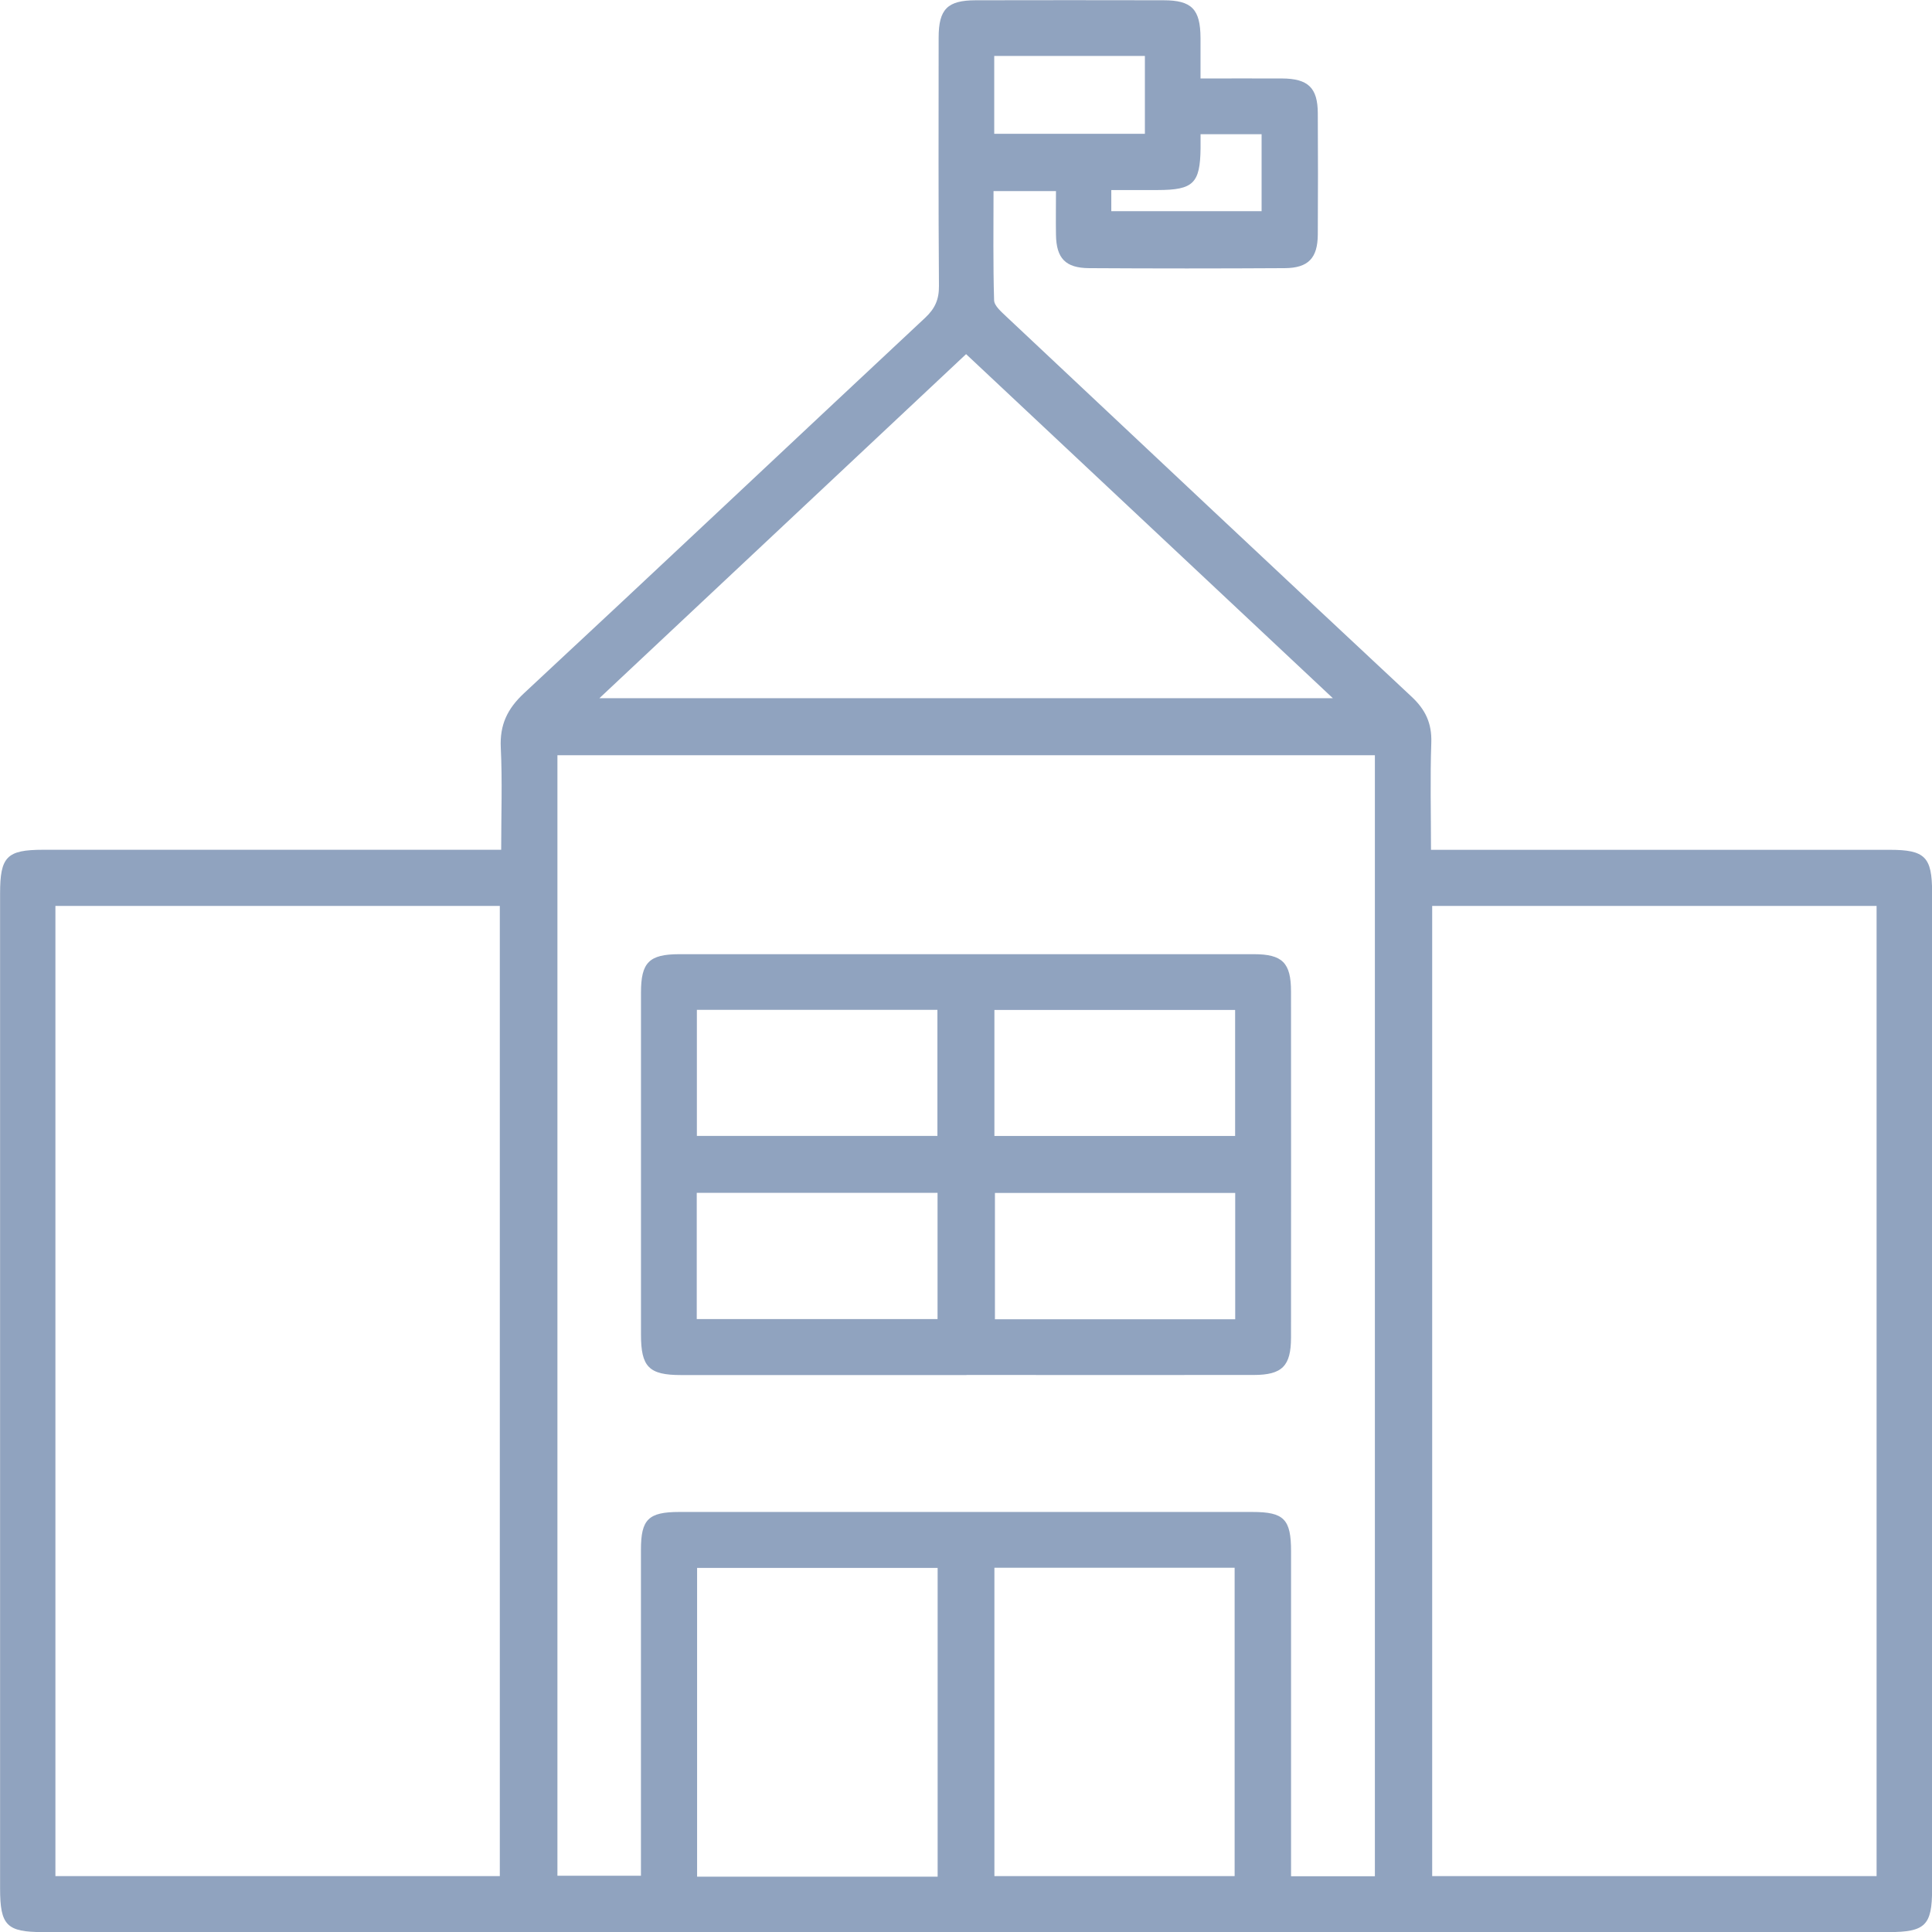
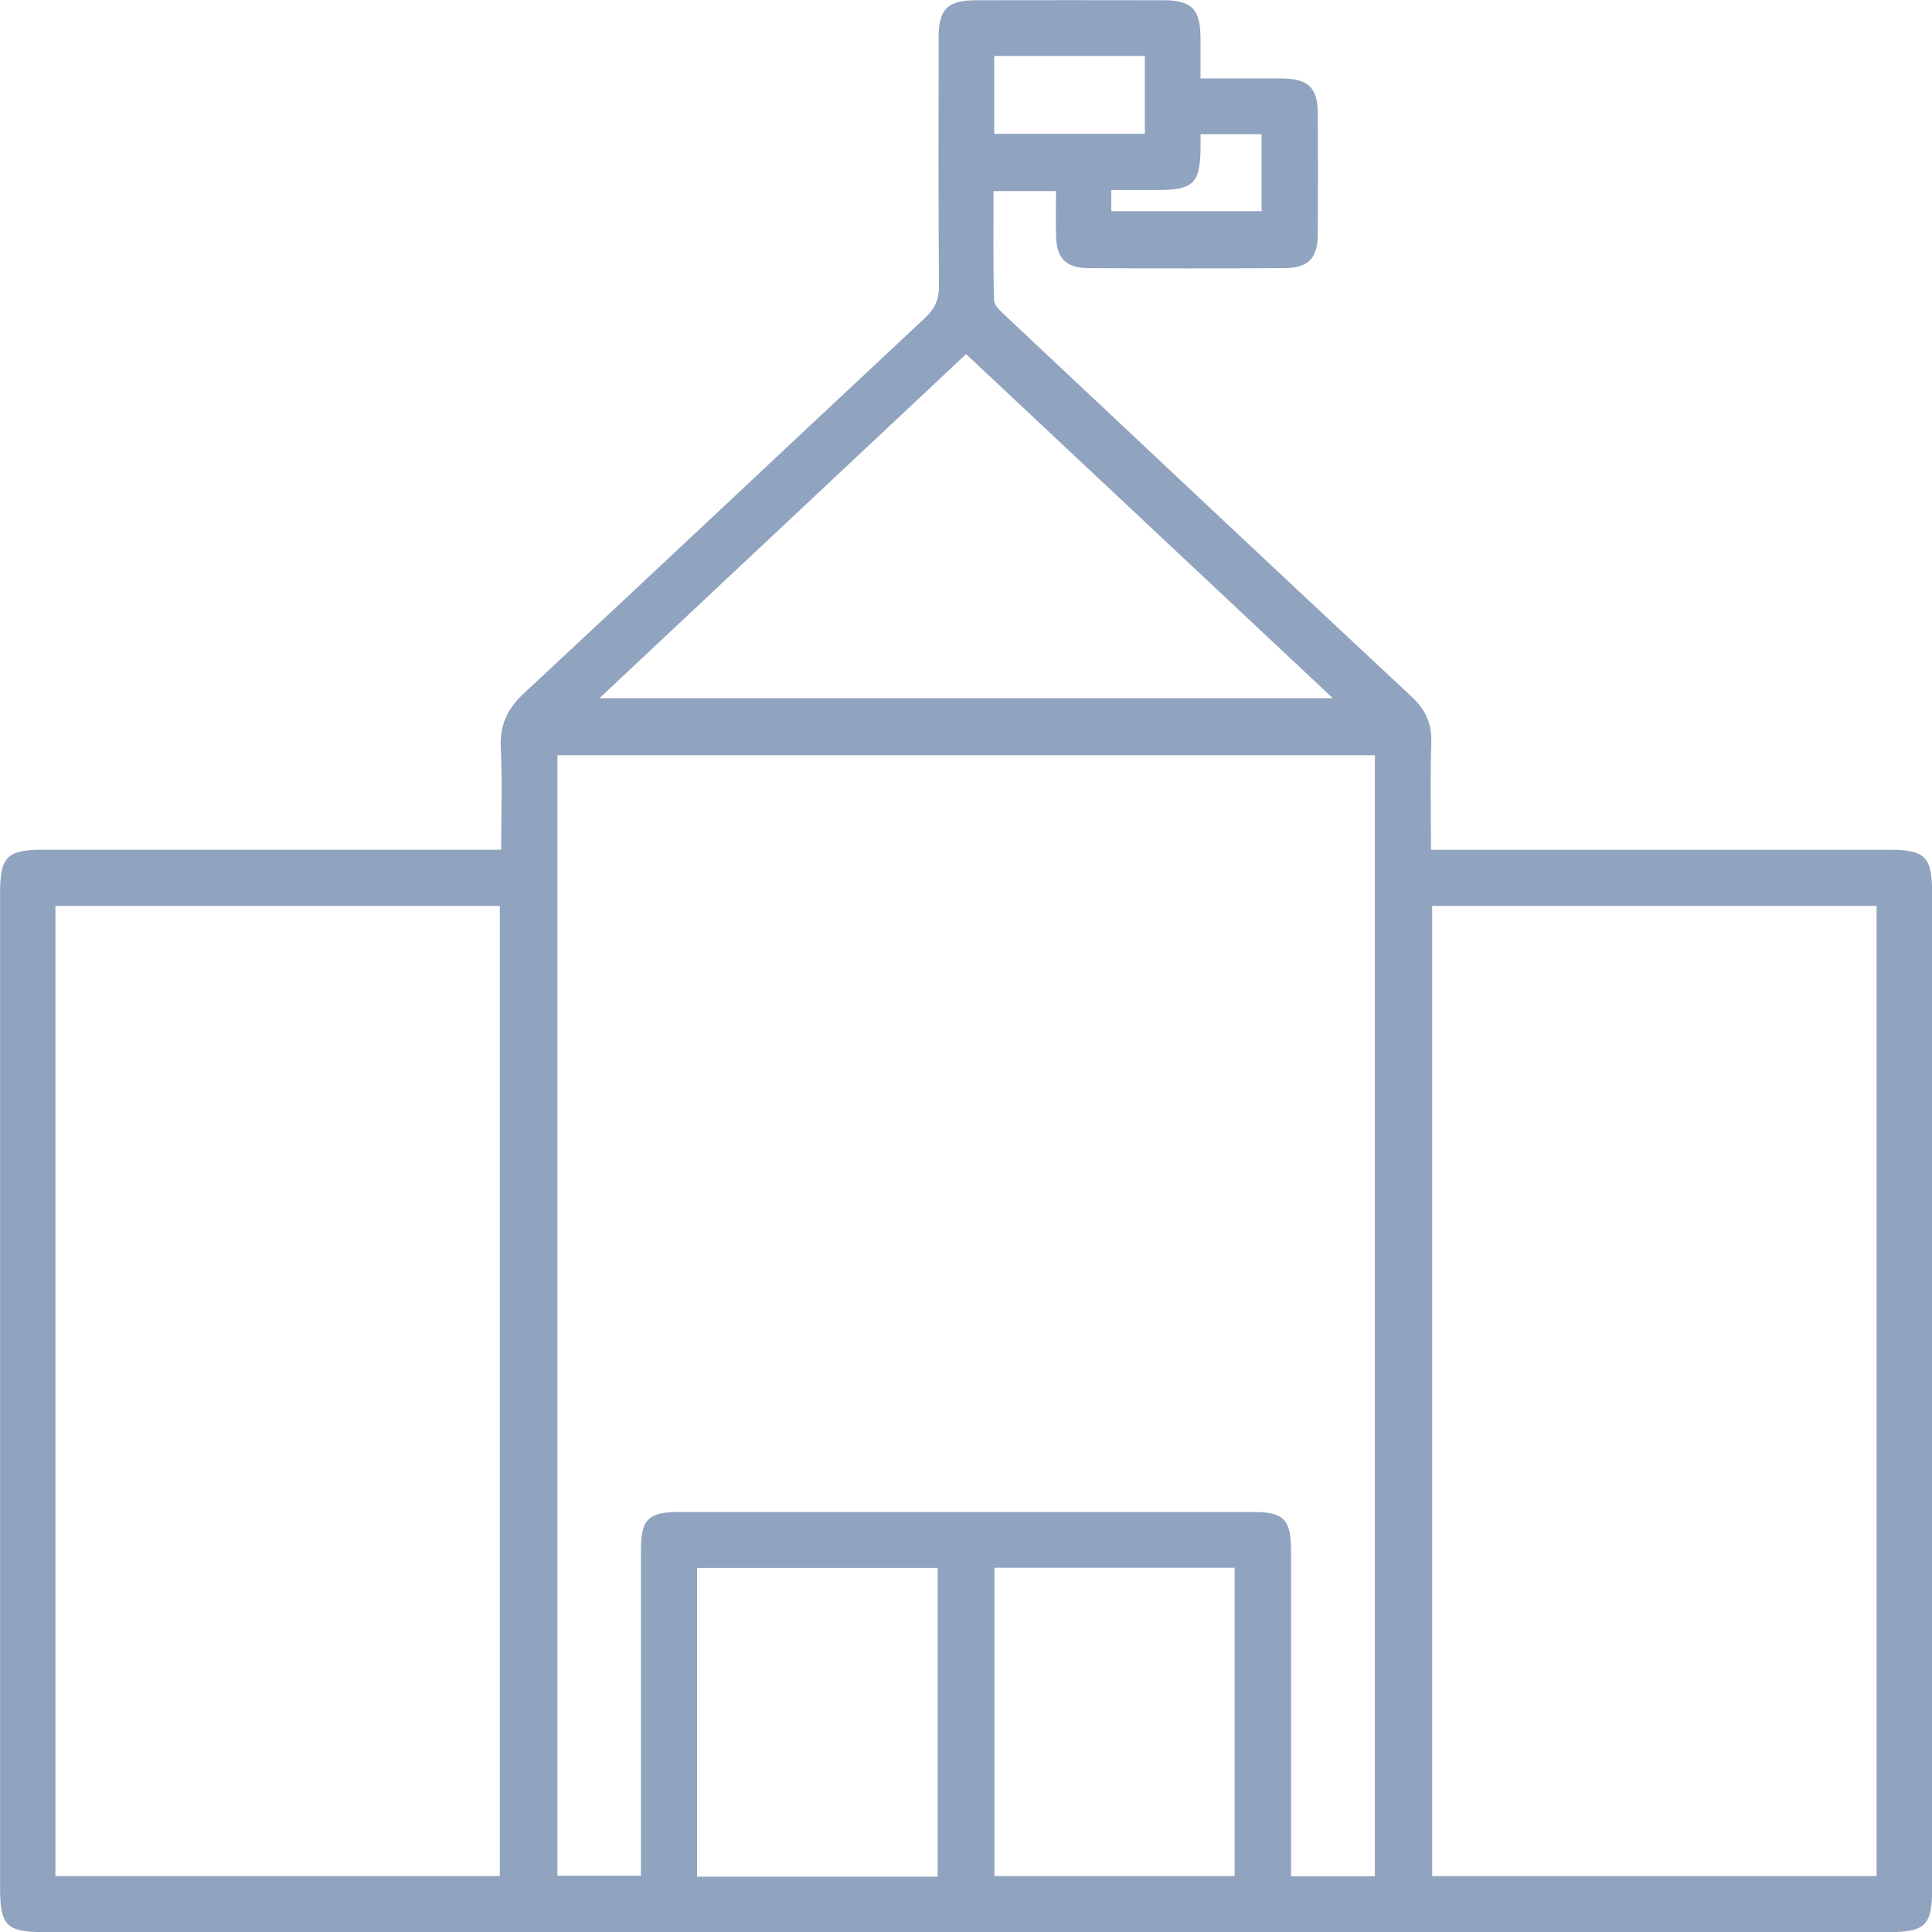
<svg xmlns="http://www.w3.org/2000/svg" width="44" height="44" viewBox="0 0 44 44" fill="none">
  <g clip-path="url(#clip0_5640_9347)">
    <path d="M24.05 4.352H22.627C22.627 5.185 22.615 6.012 22.64 6.838C22.643 6.966 22.808 7.103 22.921 7.212C25.992 10.099 29.062 12.986 32.143 15.862C32.464 16.16 32.611 16.472 32.597 16.911C32.569 17.707 32.59 18.506 32.59 19.354C32.809 19.354 32.982 19.354 33.156 19.354C36.451 19.354 39.746 19.354 43.041 19.354C43.84 19.354 44.002 19.517 44.002 20.319C44.002 27.888 44.002 35.458 44.002 43.026C44.002 43.85 43.846 44.002 43.01 44.002C28.998 44.002 14.988 44.002 0.976 44.002C0.153 44.002 0.002 43.849 0.002 43.01C0.002 35.455 0.002 27.901 0.002 20.346C0.002 19.51 0.155 19.354 0.98 19.353C4.261 19.353 7.54 19.353 10.82 19.353H11.414C11.414 18.559 11.442 17.792 11.405 17.028C11.38 16.508 11.553 16.143 11.934 15.788C14.988 12.948 18.021 10.085 21.068 7.239C21.293 7.029 21.387 6.821 21.384 6.512C21.37 4.627 21.376 2.742 21.377 0.858C21.377 0.207 21.577 0.007 22.223 0.006C23.648 0.003 25.073 0.003 26.497 0.006C27.141 0.006 27.337 0.209 27.341 0.862C27.342 1.155 27.341 1.449 27.341 1.787C27.986 1.787 28.59 1.785 29.195 1.787C29.792 1.79 30.01 1.999 30.012 2.579C30.017 3.499 30.018 4.42 30.012 5.34C30.009 5.878 29.796 6.104 29.258 6.107C27.774 6.116 26.289 6.116 24.805 6.107C24.264 6.104 24.057 5.882 24.049 5.345C24.044 5.022 24.049 4.699 24.049 4.353L24.05 4.352ZM12.695 17.2V42.719H14.597C14.597 42.522 14.597 42.36 14.597 42.198C14.597 39.897 14.597 37.597 14.597 35.296C14.597 34.602 14.765 34.434 15.472 34.434C19.821 34.433 24.171 34.433 28.52 34.434C29.245 34.434 29.403 34.599 29.403 35.333C29.403 37.634 29.403 39.934 29.403 42.235C29.403 42.393 29.403 42.553 29.403 42.73H31.312V17.2H12.695ZM1.262 42.727H11.383V20.632H1.262V42.727ZM42.738 20.632H32.617V42.727H42.738V20.632ZM22.002 8.065C19.218 10.678 16.459 13.267 13.651 15.901H30.355C27.537 13.257 24.783 10.674 22.002 8.065ZM21.354 42.74V35.708H15.876V42.74H21.354ZM22.647 42.727H28.118V35.704H22.647V42.727ZM22.643 3.047H26.074V1.274H22.643V3.047ZM25.309 4.809H28.732V3.057H27.342C27.342 3.181 27.342 3.281 27.342 3.381C27.331 4.176 27.177 4.327 26.366 4.328C26.018 4.328 25.668 4.328 25.309 4.328V4.808V4.809Z" fill="#90A3BF" />
-     <path d="M22.011 31.316C19.844 31.316 17.678 31.316 15.511 31.316C14.778 31.316 14.598 31.131 14.598 30.395C14.598 27.799 14.598 25.201 14.598 22.605C14.598 21.919 14.782 21.733 15.467 21.731C19.83 21.73 24.193 21.73 28.555 21.731C29.208 21.731 29.402 21.928 29.402 22.581C29.404 25.207 29.404 27.834 29.402 30.46C29.402 31.11 29.201 31.313 28.555 31.314C26.374 31.317 24.193 31.314 22.011 31.314V31.316ZM15.871 22.999V25.87H21.349V22.999H15.871ZM22.647 23.001V25.871H28.129V23.001H22.647ZM15.868 27.166V30.041H21.352V27.166H15.868ZM28.131 27.168H22.659V30.045H28.131V27.168Z" fill="#90A3BF" />
  </g>
  <defs>
    <clipPath id="clip0_5640_9347">
      <rect width="44" height="44" fill="white" />
    </clipPath>
  </defs>
</svg>